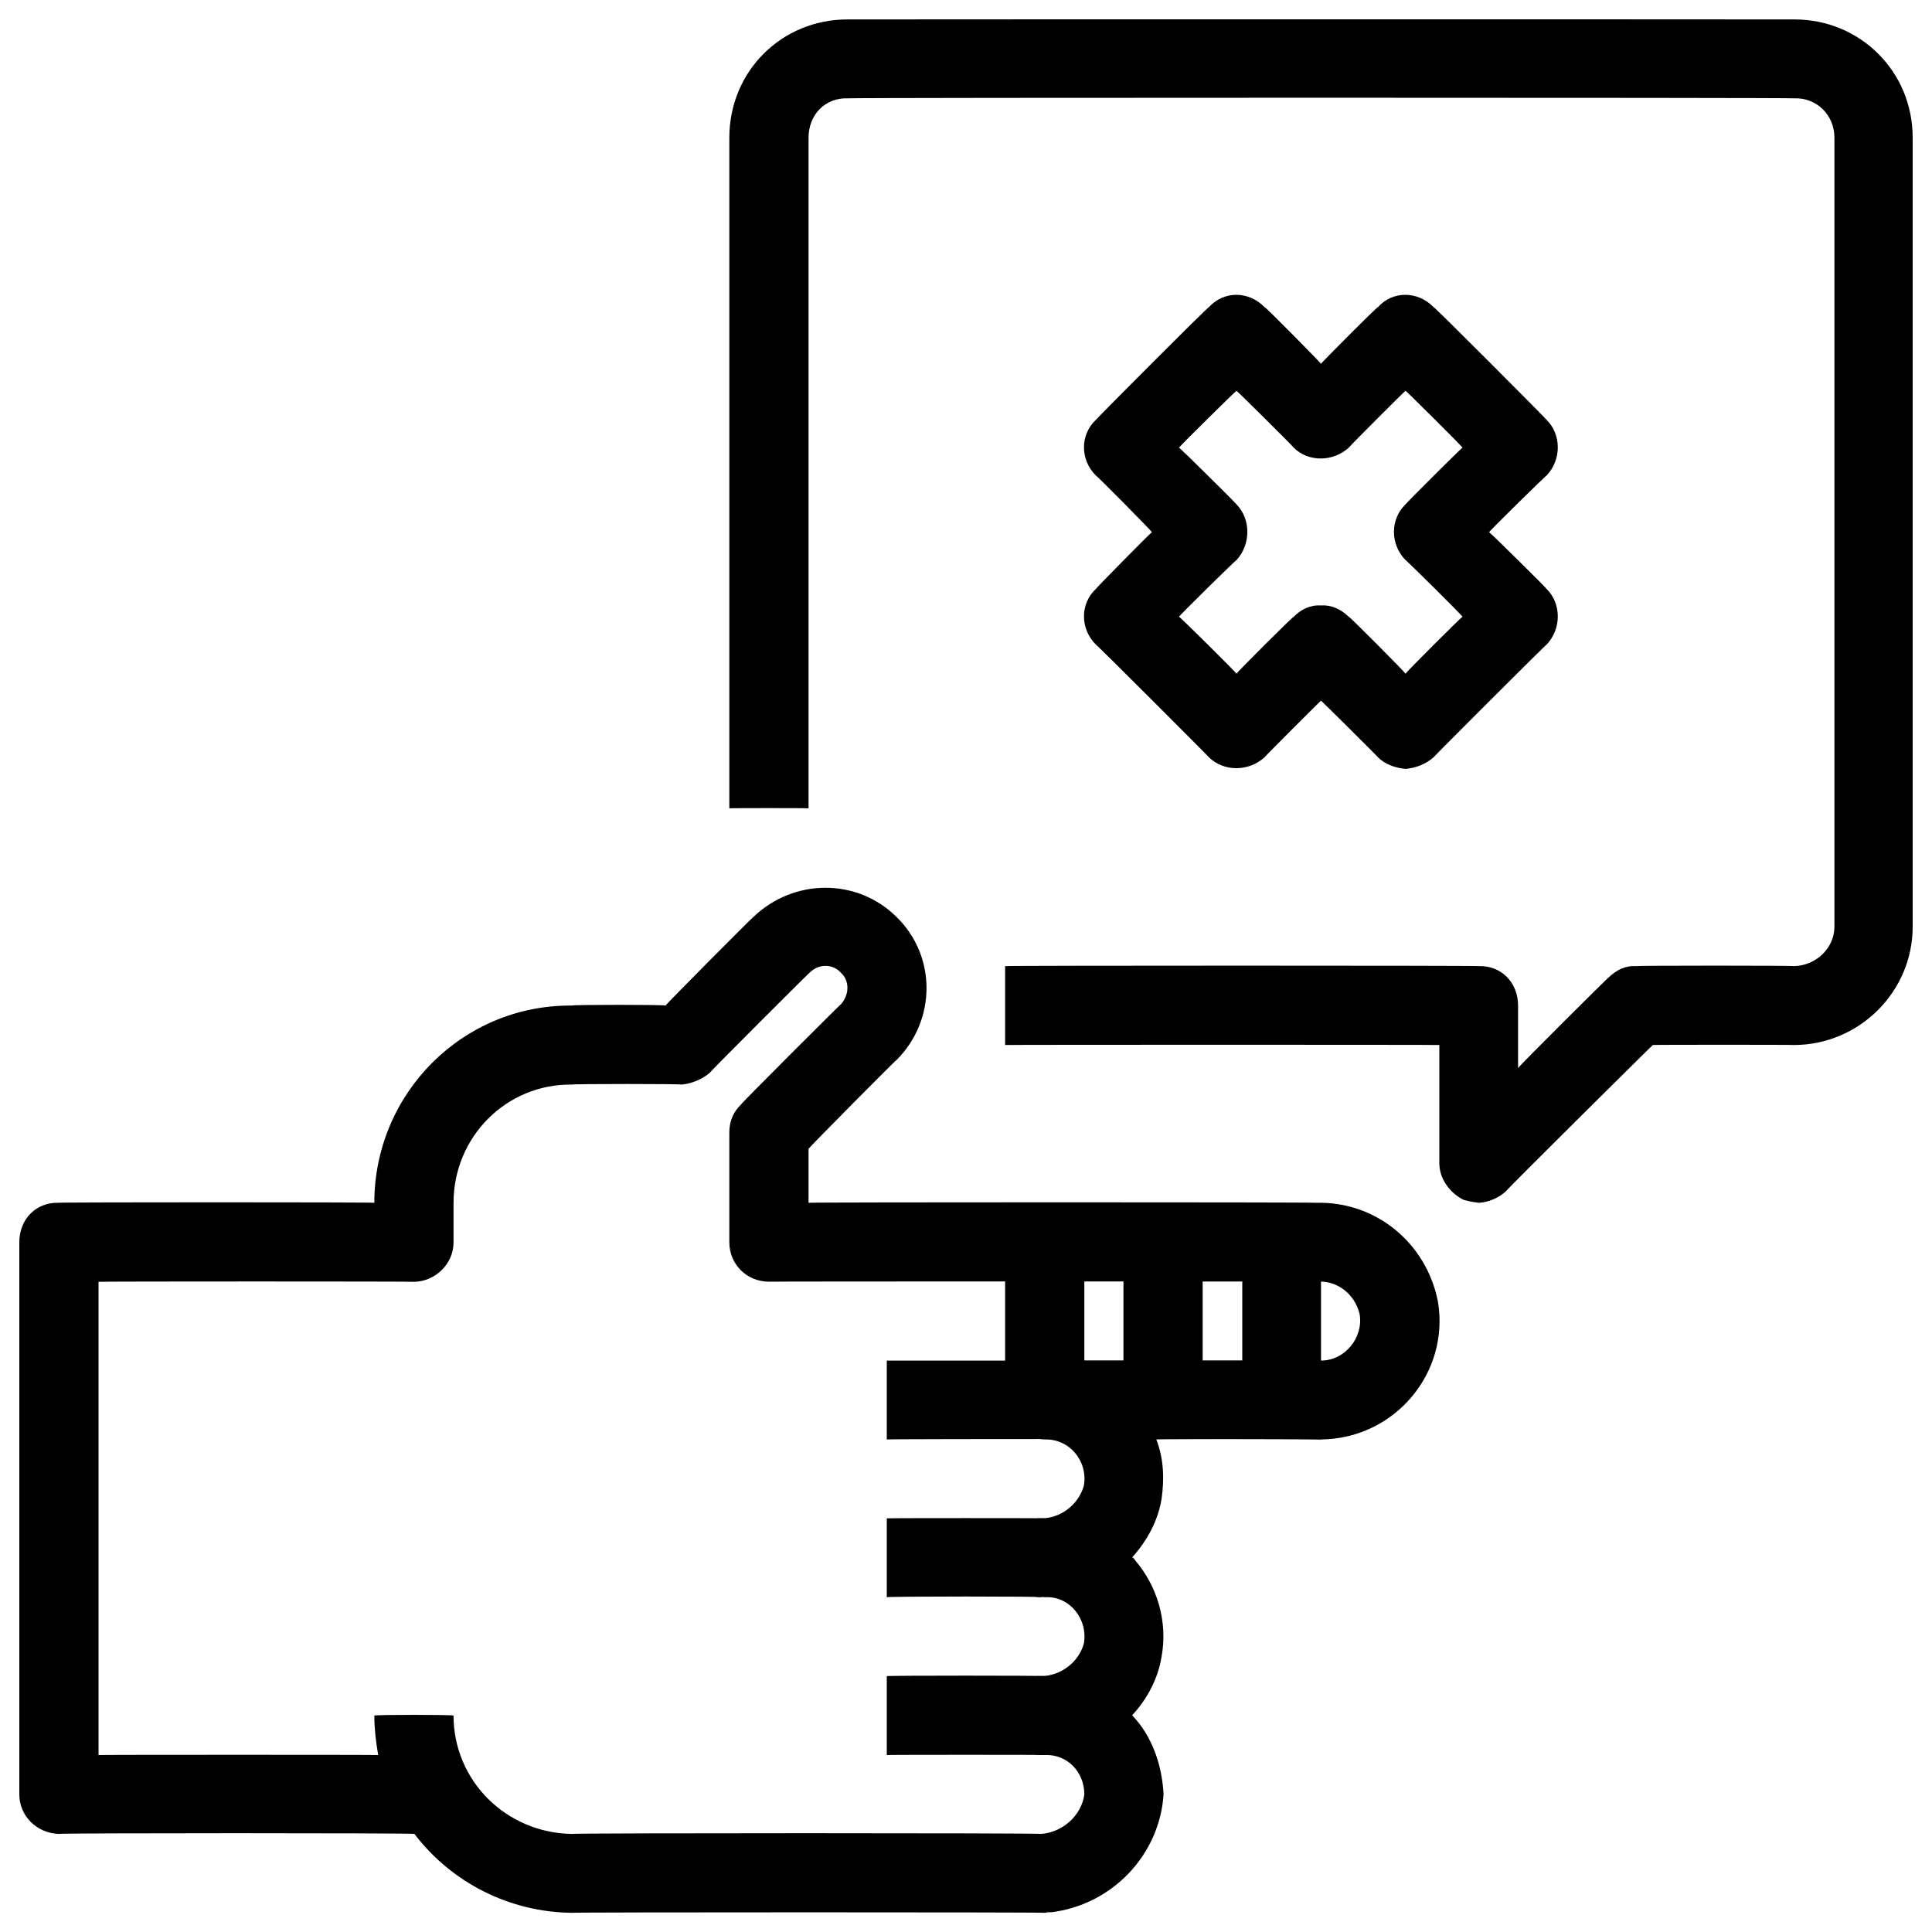
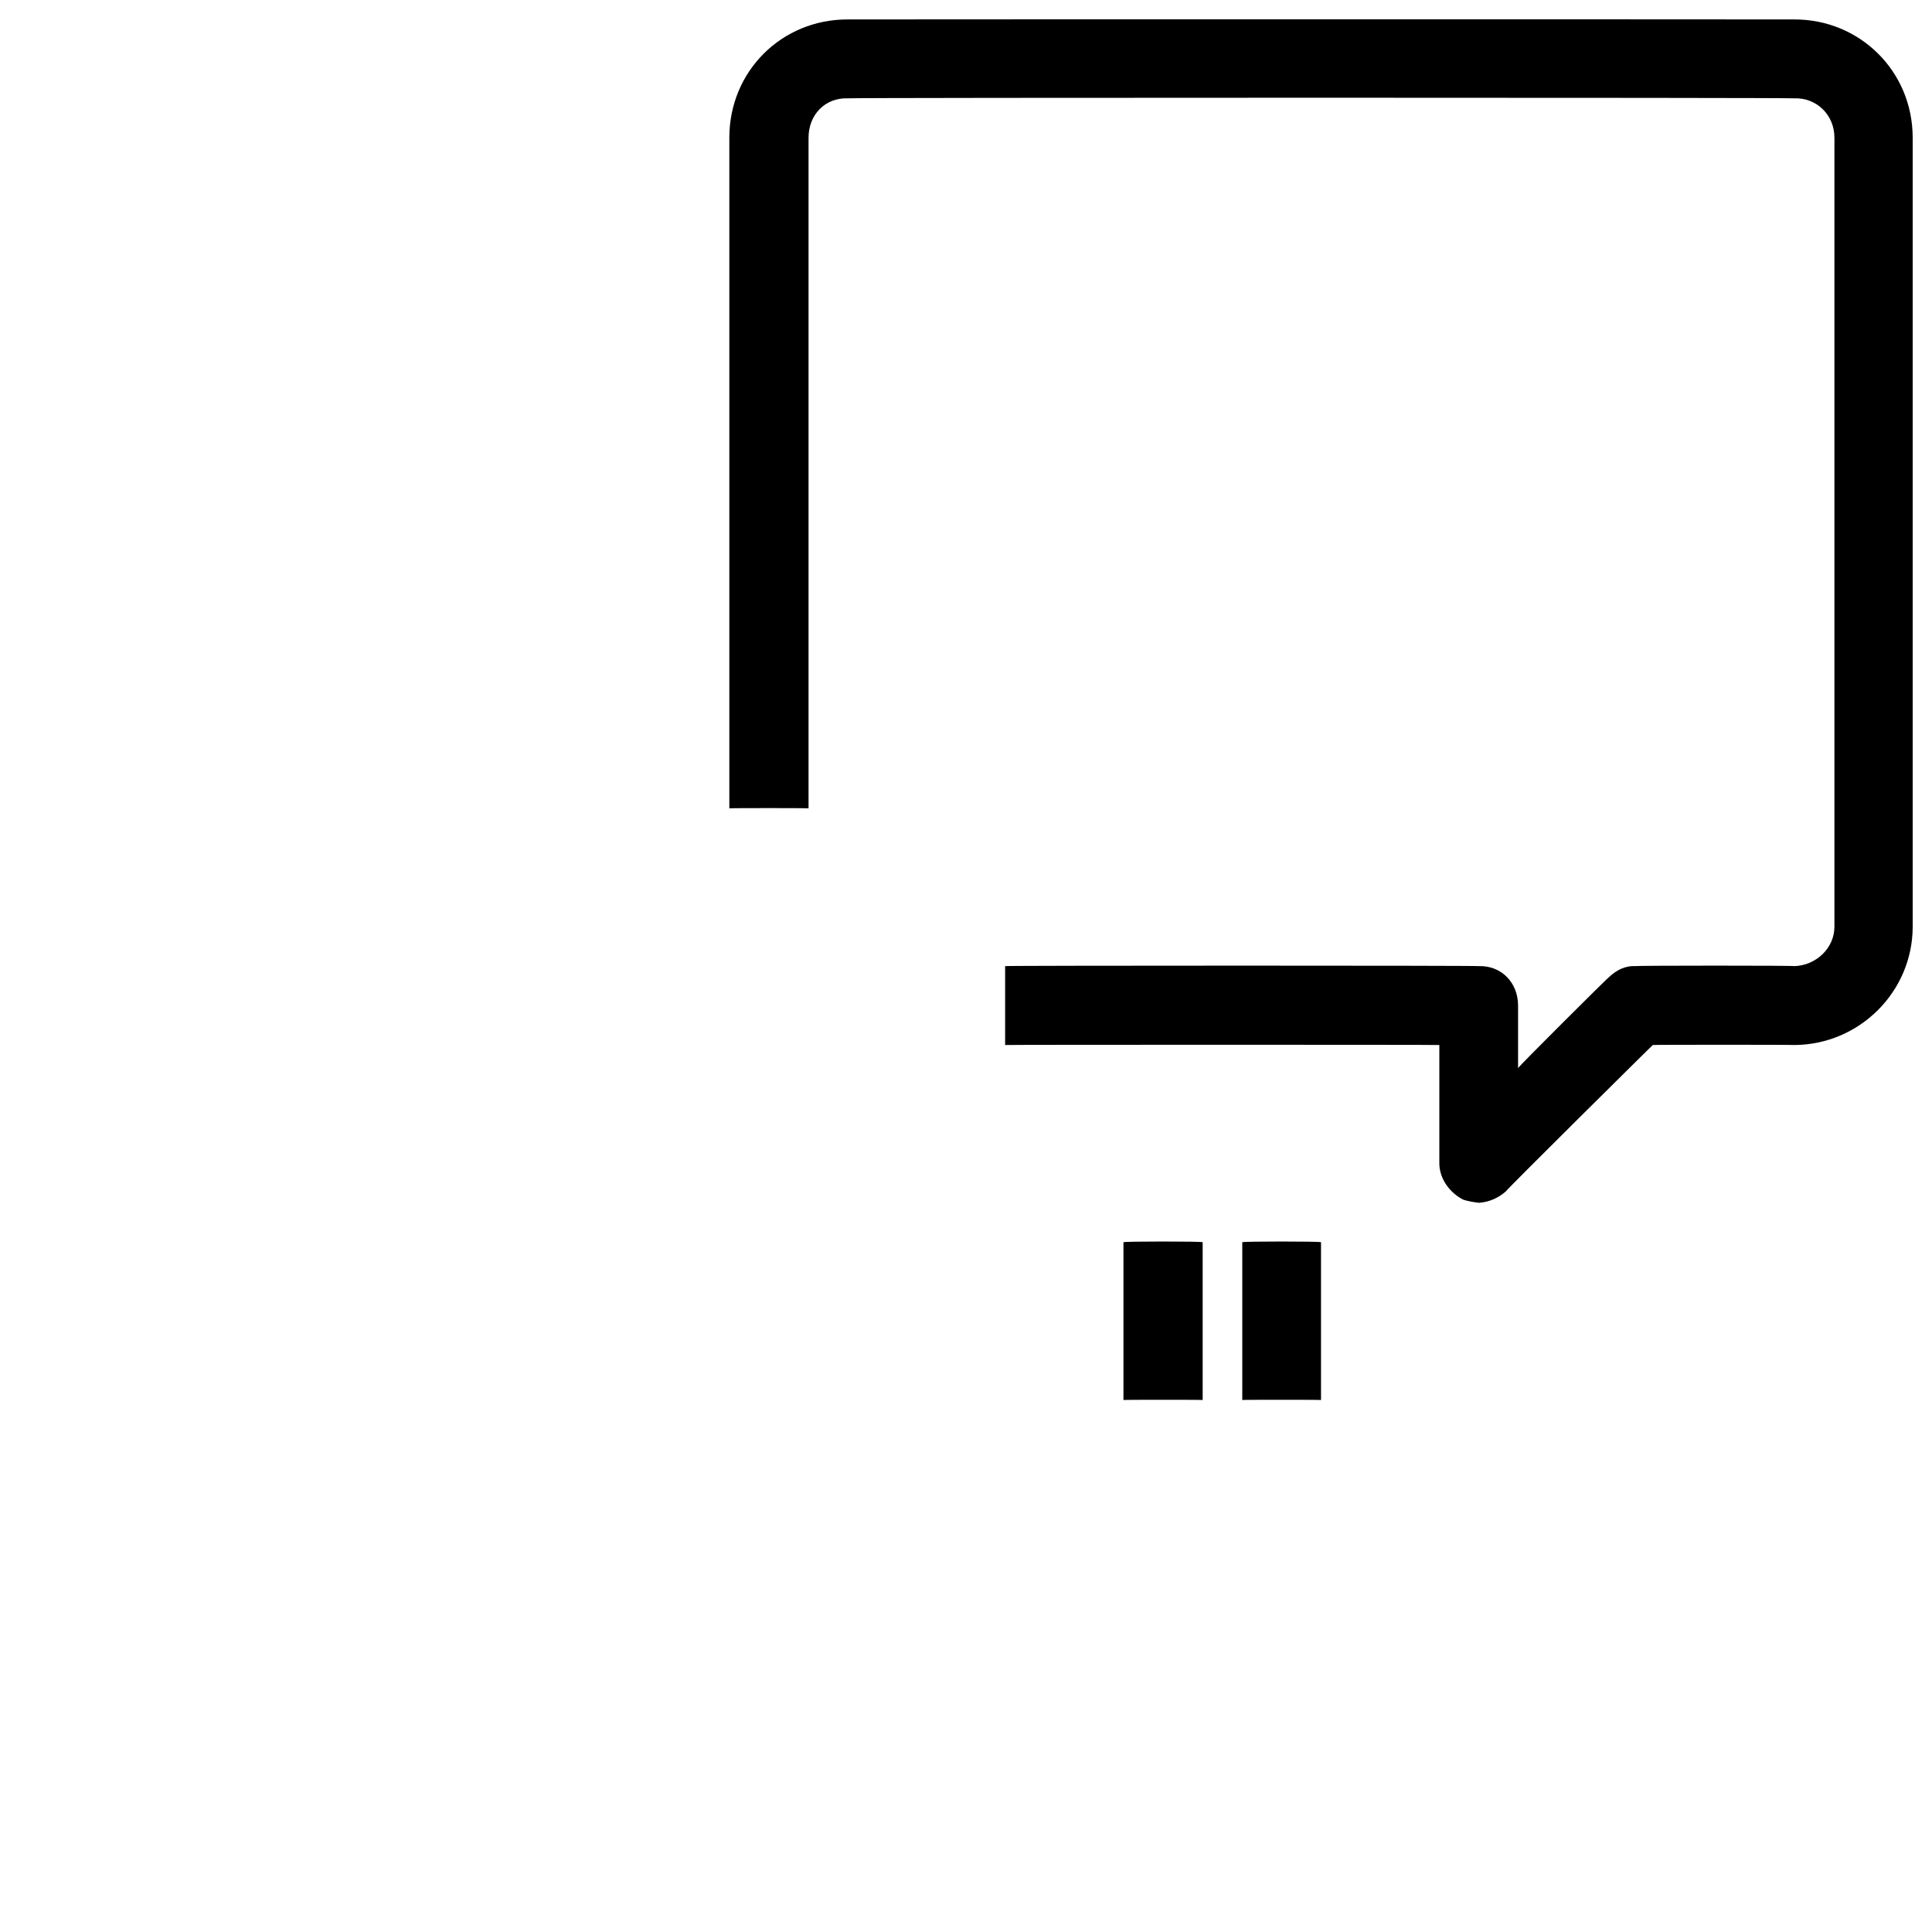
<svg xmlns="http://www.w3.org/2000/svg" version="1.1" width="100%" height="100%" id="svgWorkerArea" viewBox="0 0 400 400" style="background: white;">
  <defs id="defsdoc">
    <pattern id="patternBool" x="0" y="0" width="10" height="10" patternUnits="userSpaceOnUse" patternTransform="rotate(35)">
-       <circle cx="5" cy="5" r="4" style="stroke: none;fill: #ff000070;" />
-     </pattern>
+       </pattern>
  </defs>
  <g id="fileImp-177101119" class="cosito">
-     <path id="pathImp-178242059" class="grouped" d="M216.4 396.025C216.4 395.892 118.4 395.892 118.4 396.025 105.5 395.892 93.5 389.792 85.8 379.692 85.8 379.492 12.1 379.492 12.1 379.692 7.5 379.492 4 375.892 4 371.525 4 371.392 4 256.992 4 257.192 4 252.392 7.5 248.892 12.1 249.025 12.1 248.892 77.5 248.892 77.5 249.025 77.5 226.392 95.8 207.992 118.4 208.192 118.4 207.992 137.8 207.992 137.8 208.192 137.8 207.992 156 189.692 156 189.833 164.4 181.792 177.5 181.792 185.6 189.833 193.9 197.892 193.9 211.192 185.6 219.486 185.6 219.292 167.4 237.692 167.4 237.845 167.4 237.692 167.4 248.892 167.4 249.025 167.4 248.892 272.5 248.892 272.5 249.025 284.8 248.692 295.3 257.292 297.7 269.442 300.2 284.292 288.7 297.892 273.5 298.025 273.5 297.892 239.4 297.892 239.4 298.025 240.9 301.892 241.1 305.992 240.5 310.275 239.8 314.692 237.6 318.892 234.4 322.443 234.4 322.292 235 322.892 235 323.023 239.6 328.392 241.8 335.692 240.5 342.942 239.8 347.392 237.6 351.692 234.4 355.126 238.5 359.392 240.6 365.392 240.9 371.525 240.1 383.992 230.3 394.392 217.6 395.919 217.1 395.892 216.8 395.892 216.4 396.025 216.4 395.892 216.4 395.892 216.4 396.025M77.5 355.192C77.5 354.992 93.9 354.992 93.9 355.192 93.9 368.692 104.8 379.492 118.4 379.692 118.4 379.492 215.5 379.492 215.5 379.692 220 379.392 223.9 375.892 224.5 371.525 224.5 366.792 220.9 363.192 216.4 363.358 216.4 363.292 215.5 363.292 215.5 363.358 209.1 363.292 205.3 356.392 208.4 351.108 209.9 348.392 212.5 346.892 215.5 347.025 219.6 346.992 223.3 344.192 224.4 340.288 225.3 335.192 221.4 330.392 216.4 330.692 216.4 330.492 215.5 330.492 215.5 330.692 209.1 330.492 205.3 323.692 208.4 318.442 209.9 315.792 212.5 314.292 215.5 314.358 219.6 314.392 223.3 311.492 224.4 307.621 225.3 302.492 221.4 297.892 216.4 298.025 210 297.892 206 290.992 209.1 285.775 210.8 282.992 213.4 281.692 216.4 281.692 216.4 281.692 273.5 281.692 273.5 281.692 278.5 281.692 282.3 276.892 281.5 272.088 280.5 267.892 276.8 264.992 272.5 265.358 272.5 265.292 159.1 265.292 159.1 265.358 154.5 265.292 151 261.692 151 257.192 151 256.992 151 234.292 151 234.464 151 231.992 151.9 230.192 153.4 228.69 153.4 228.492 174.1 207.792 174.1 207.938 175.9 205.892 175.9 202.992 174.1 201.405 172.4 199.492 169.5 199.492 167.6 201.405 167.6 201.292 146.9 221.992 146.9 222.157 145.3 223.492 143.1 224.392 141.1 224.549 141.1 224.392 118.4 224.392 118.4 224.549 104.8 224.392 93.9 235.392 93.9 249.049 93.9 248.892 93.9 256.992 93.9 257.216 93.9 261.692 90.1 265.292 85.8 265.383 85.8 265.292 20.4 265.292 20.4 265.383 20.4 265.292 20.4 363.292 20.4 363.358 20.4 363.292 78.3 363.292 78.3 363.358 77.8 360.492 77.5 357.792 77.5 355.192 77.5 354.992 77.5 354.992 77.5 355.192" />
-     <path id="pathImp-765556862" class="grouped" d="M183.6 281.692C183.6 281.692 273.5 281.692 273.5 281.692 273.5 281.692 273.5 297.892 273.5 298.025 273.5 297.892 183.6 297.892 183.6 298.025 183.6 297.892 183.6 281.692 183.6 281.692M183.6 314.358C183.6 314.292 216.4 314.292 216.4 314.358 216.4 314.292 216.4 330.492 216.4 330.692 216.4 330.492 183.6 330.492 183.6 330.692 183.6 330.492 183.6 314.292 183.6 314.358M183.6 347.025C183.6 346.892 216.4 346.892 216.4 347.025 216.4 346.892 216.4 363.292 216.4 363.358 216.4 363.292 183.6 363.292 183.6 363.358 183.6 363.292 183.6 346.892 183.6 347.025" />
-     <path id="pathImp-758904954" class="grouped" d="M257.2 257.192C257.2 256.992 273.5 256.992 273.5 257.192 273.5 256.992 273.5 289.792 273.5 289.858 273.5 289.792 257.2 289.792 257.2 289.858 257.2 289.792 257.2 256.992 257.2 257.192M232.6 257.192C232.6 256.992 249 256.992 249 257.192 249 256.992 249 289.792 249 289.858 249 289.792 232.6 289.792 232.6 289.858 232.6 289.792 232.6 256.992 232.6 257.192M208.1 257.192C208.1 256.992 224.5 256.992 224.5 257.192 224.5 256.992 224.5 289.792 224.5 289.858 224.5 289.792 208.1 289.792 208.1 289.858 208.1 289.792 208.1 256.992 208.1 257.192M306.2 249.025C305 248.892 304 248.692 303 248.404 300 246.892 298 243.892 298 240.858 298 240.792 298 216.292 298 216.358 298 216.292 208.1 216.292 208.1 216.358 208.1 216.292 208.1 199.892 208.1 200.025 208.1 199.892 306.2 199.892 306.2 200.025 310.8 199.892 314.3 203.392 314.3 208.192 314.3 207.992 314.3 220.892 314.3 221.144 314.3 220.892 333 202.292 333 202.418 334.7 200.792 336.5 199.892 338.8 200.025 338.8 199.892 371.5 199.892 371.5 200.025 376 199.892 379.8 196.292 379.8 191.858 379.8 191.792 379.8 28.292 379.8 28.525 379.8 23.692 376 20.192 371.5 20.358 371.5 20.192 175.5 20.192 175.5 20.358 170.9 20.192 167.4 23.692 167.4 28.525 167.4 28.292 167.4 167.292 167.4 167.358 167.4 167.292 151 167.292 151 167.358 151 167.292 151 28.292 151 28.525 151 14.692 161.9 3.992 175.5 4.025 175.5 3.992 371.5 3.992 371.5 4.025 385 3.992 396 14.692 396 28.525 396 28.292 396 191.792 396 191.858 396 205.292 385 216.292 371.5 216.358 371.5 216.292 342.2 216.292 342.2 216.358 342.2 216.292 311.8 246.392 311.8 246.632 310.3 247.992 308.3 248.892 306.2 249.025 306.2 248.892 306.2 248.892 306.2 249.025" />
-     <path id="pathImp-951708548" class="grouped" d="M291 159.192C288.8 158.992 286.7 158.192 285.3 156.799 285.3 156.692 273.5 144.992 273.5 145.071 273.5 144.992 261.8 156.692 261.8 156.799 258.5 159.792 253.4 159.792 250.3 156.799 250.3 156.692 226.9 133.292 226.9 133.467 223.6 130.192 223.6 124.992 226.9 121.919 226.9 121.792 238.5 109.992 238.5 110.192 238.5 109.992 226.9 98.292 226.9 98.464 223.6 95.192 223.6 89.992 226.9 86.917 226.9 86.792 250.3 63.292 250.3 63.585 253.4 60.192 258.5 60.192 261.8 63.585 261.8 63.292 273.5 75.192 273.5 75.312 273.5 75.192 285.3 63.292 285.3 63.585 288.3 60.192 293.5 60.192 296.8 63.585 296.8 63.292 320.2 86.792 320.2 86.917 323.3 89.992 323.3 95.192 320.2 98.464 320.2 98.292 308.3 109.992 308.3 110.192 308.3 109.992 320.2 121.792 320.2 121.919 323.3 124.992 323.3 130.192 320.2 133.467 320.2 133.292 296.8 156.692 296.8 156.799 295.2 158.192 293.2 158.992 291 159.192 291 158.992 291 158.992 291 159.192M273.5 125.357C275.7 125.192 277.7 126.192 279.3 127.75 279.3 127.492 291 139.292 291 139.477 291 139.292 302.8 127.492 302.8 127.693 302.8 127.492 291 115.792 291 115.965 287.8 112.692 287.8 107.492 291 104.418 291 104.292 302.8 92.492 302.8 92.691 302.8 92.492 291 80.792 291 80.906 291 80.792 279.3 92.492 279.3 92.633 276 95.692 270.8 95.692 267.8 92.633 267.8 92.492 256 80.792 256 80.906 256 80.792 244.1 92.492 244.1 92.691 244.1 92.492 256 104.292 256 104.418 259 107.492 259 112.692 256 115.965 256 115.792 244.1 127.492 244.1 127.693 244.1 127.492 256 139.292 256 139.477 256 139.292 267.8 127.492 267.8 127.75 269.3 126.192 271.3 125.192 273.5 125.357 273.5 125.192 273.5 125.192 273.5 125.357" />
+     <path id="pathImp-758904954" class="grouped" d="M257.2 257.192C257.2 256.992 273.5 256.992 273.5 257.192 273.5 256.992 273.5 289.792 273.5 289.858 273.5 289.792 257.2 289.792 257.2 289.858 257.2 289.792 257.2 256.992 257.2 257.192M232.6 257.192C232.6 256.992 249 256.992 249 257.192 249 256.992 249 289.792 249 289.858 249 289.792 232.6 289.792 232.6 289.858 232.6 289.792 232.6 256.992 232.6 257.192M208.1 257.192M306.2 249.025C305 248.892 304 248.692 303 248.404 300 246.892 298 243.892 298 240.858 298 240.792 298 216.292 298 216.358 298 216.292 208.1 216.292 208.1 216.358 208.1 216.292 208.1 199.892 208.1 200.025 208.1 199.892 306.2 199.892 306.2 200.025 310.8 199.892 314.3 203.392 314.3 208.192 314.3 207.992 314.3 220.892 314.3 221.144 314.3 220.892 333 202.292 333 202.418 334.7 200.792 336.5 199.892 338.8 200.025 338.8 199.892 371.5 199.892 371.5 200.025 376 199.892 379.8 196.292 379.8 191.858 379.8 191.792 379.8 28.292 379.8 28.525 379.8 23.692 376 20.192 371.5 20.358 371.5 20.192 175.5 20.192 175.5 20.358 170.9 20.192 167.4 23.692 167.4 28.525 167.4 28.292 167.4 167.292 167.4 167.358 167.4 167.292 151 167.292 151 167.358 151 167.292 151 28.292 151 28.525 151 14.692 161.9 3.992 175.5 4.025 175.5 3.992 371.5 3.992 371.5 4.025 385 3.992 396 14.692 396 28.525 396 28.292 396 191.792 396 191.858 396 205.292 385 216.292 371.5 216.358 371.5 216.292 342.2 216.292 342.2 216.358 342.2 216.292 311.8 246.392 311.8 246.632 310.3 247.992 308.3 248.892 306.2 249.025 306.2 248.892 306.2 248.892 306.2 249.025" />
  </g>
</svg>